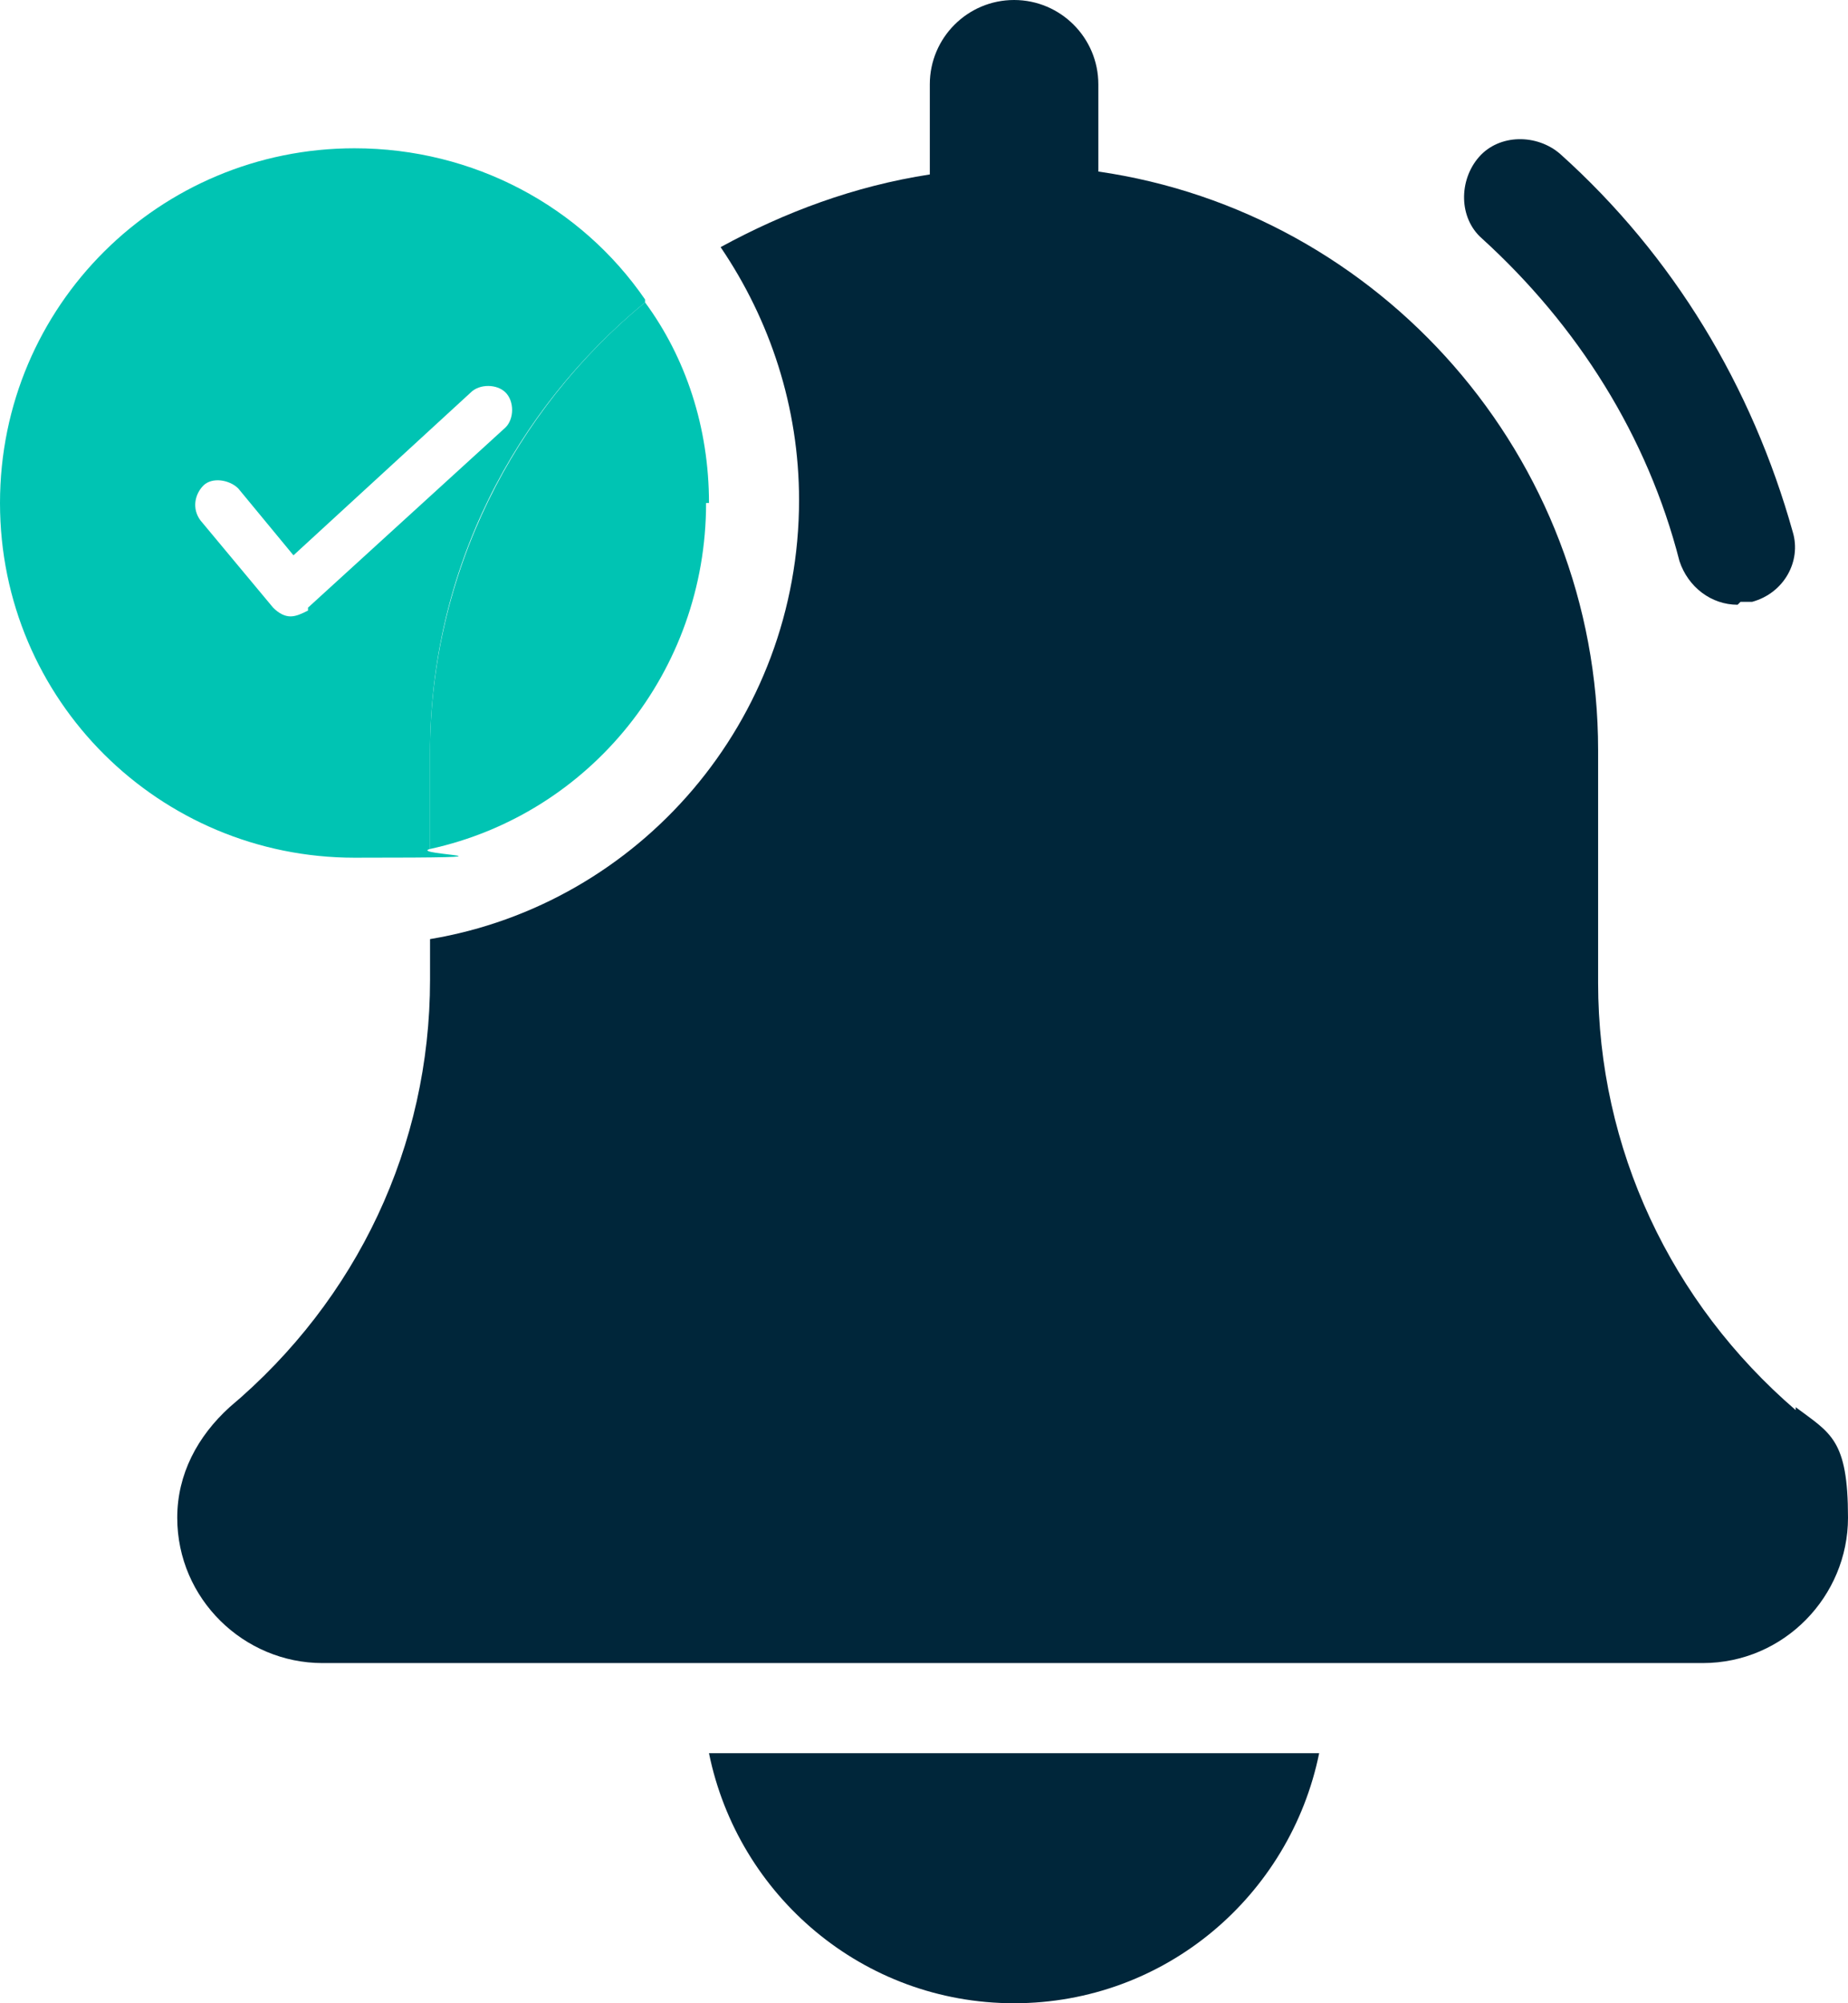
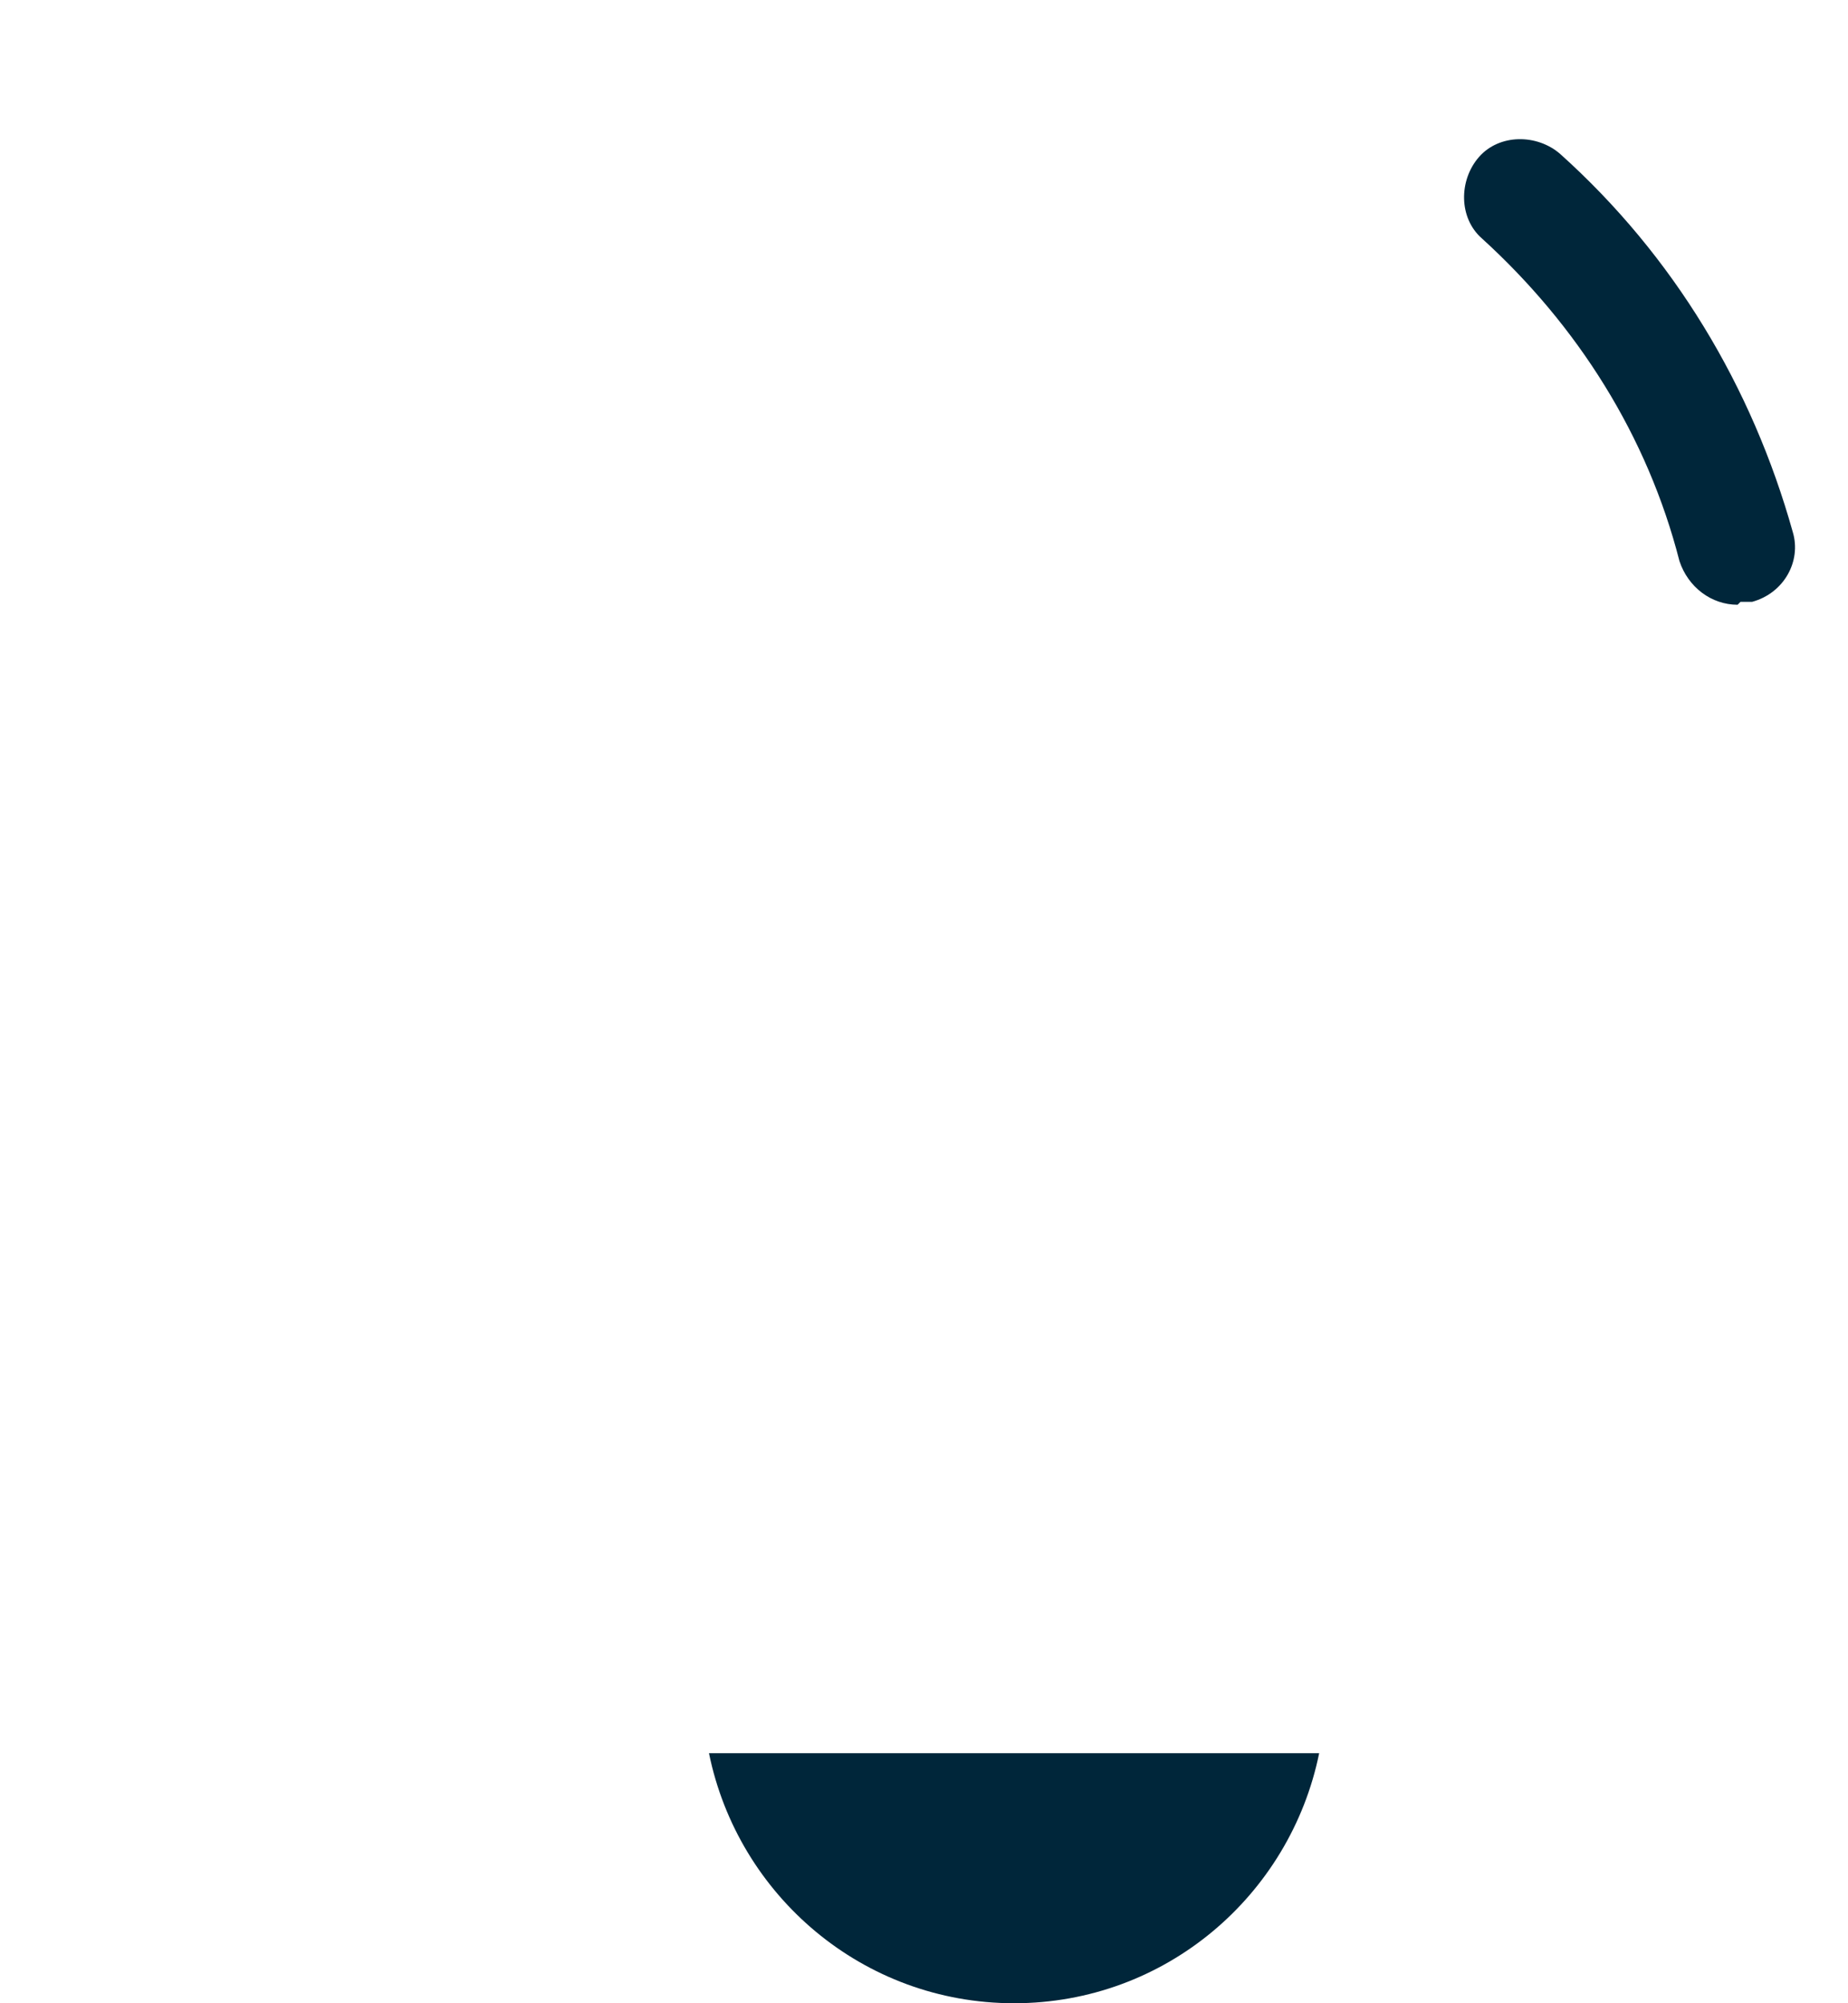
<svg xmlns="http://www.w3.org/2000/svg" id="Arte" viewBox="0 0 63.6 68.9">
  <defs>
    <style>.cls-1{fill:#00263a;}.cls-2{fill:#00c4b3;}</style>
  </defs>
  <g>
-     <path class="cls-1" d="M61.8,48.5c-4.3-3.7-6.8-9-6.8-14.7v-8c0-10.1-7.5-18.5-17.2-19.9V2.9c0-1.6-1.3-2.9-2.9-2.9s-2.9,1.3-2.9,2.9v3.1c-2.6,.4-5,1.3-7.2,2.5,1.7,2.5,2.7,5.5,2.7,8.7,0,7.6-5.5,13.9-12.7,15.1v1.4c0,5.7-2.5,11-6.9,14.7-1.1,1-1.8,2.3-1.8,3.8,0,2.8,2.3,5,5,5H58.6c2.8,0,5-2.3,5-5s-.6-2.9-1.8-3.8Z" />
    <path class="cls-1" d="M34.9,68.9c5.2,0,9.5-3.7,10.5-8.6H24.4c1,4.9,5.3,8.6,10.5,8.6Z" />
-     <path class="cls-2" d="M22.2,10.3c-2.2-3.2-5.9-5.2-10-5.2C5.5,5.1,0,10.5,0,17.3s5.5,12.2,12.2,12.2,1.8-.1,2.6-.3v-3.3c0-6.3,2.9-11.8,7.4-15.5Zm-11.6,10.7c-.2,.1-.4,.2-.6,.2s0,0,0,0c-.2,0-.4-.1-.6-.3l-2.5-3c-.3-.4-.2-.9,.1-1.2s.9-.2,1.2,.1l1.9,2.3,6.1-5.6c.3-.3,.9-.3,1.2,0,.3,.3,.3,.9,0,1.2l-6.8,6.2Z" />
-     <path class="cls-2" d="M24.4,17.3c0-2.6-.8-5-2.2-6.9-4.5,3.7-7.4,9.3-7.4,15.5v3.3c5.5-1.2,9.5-6.1,9.5-11.9Z" />
  </g>
  <path class="cls-1" d="M59.9,20.7c.1,0,.3,0,.4,0,1.1-.3,1.7-1.4,1.4-2.4-1.4-5-4.1-9.5-8-13-.8-.7-2.1-.7-2.8,.1s-.7,2.1,.1,2.8c3.3,3,5.7,6.8,6.8,11.1,.3,.9,1.1,1.5,2,1.5Z" />
</svg>